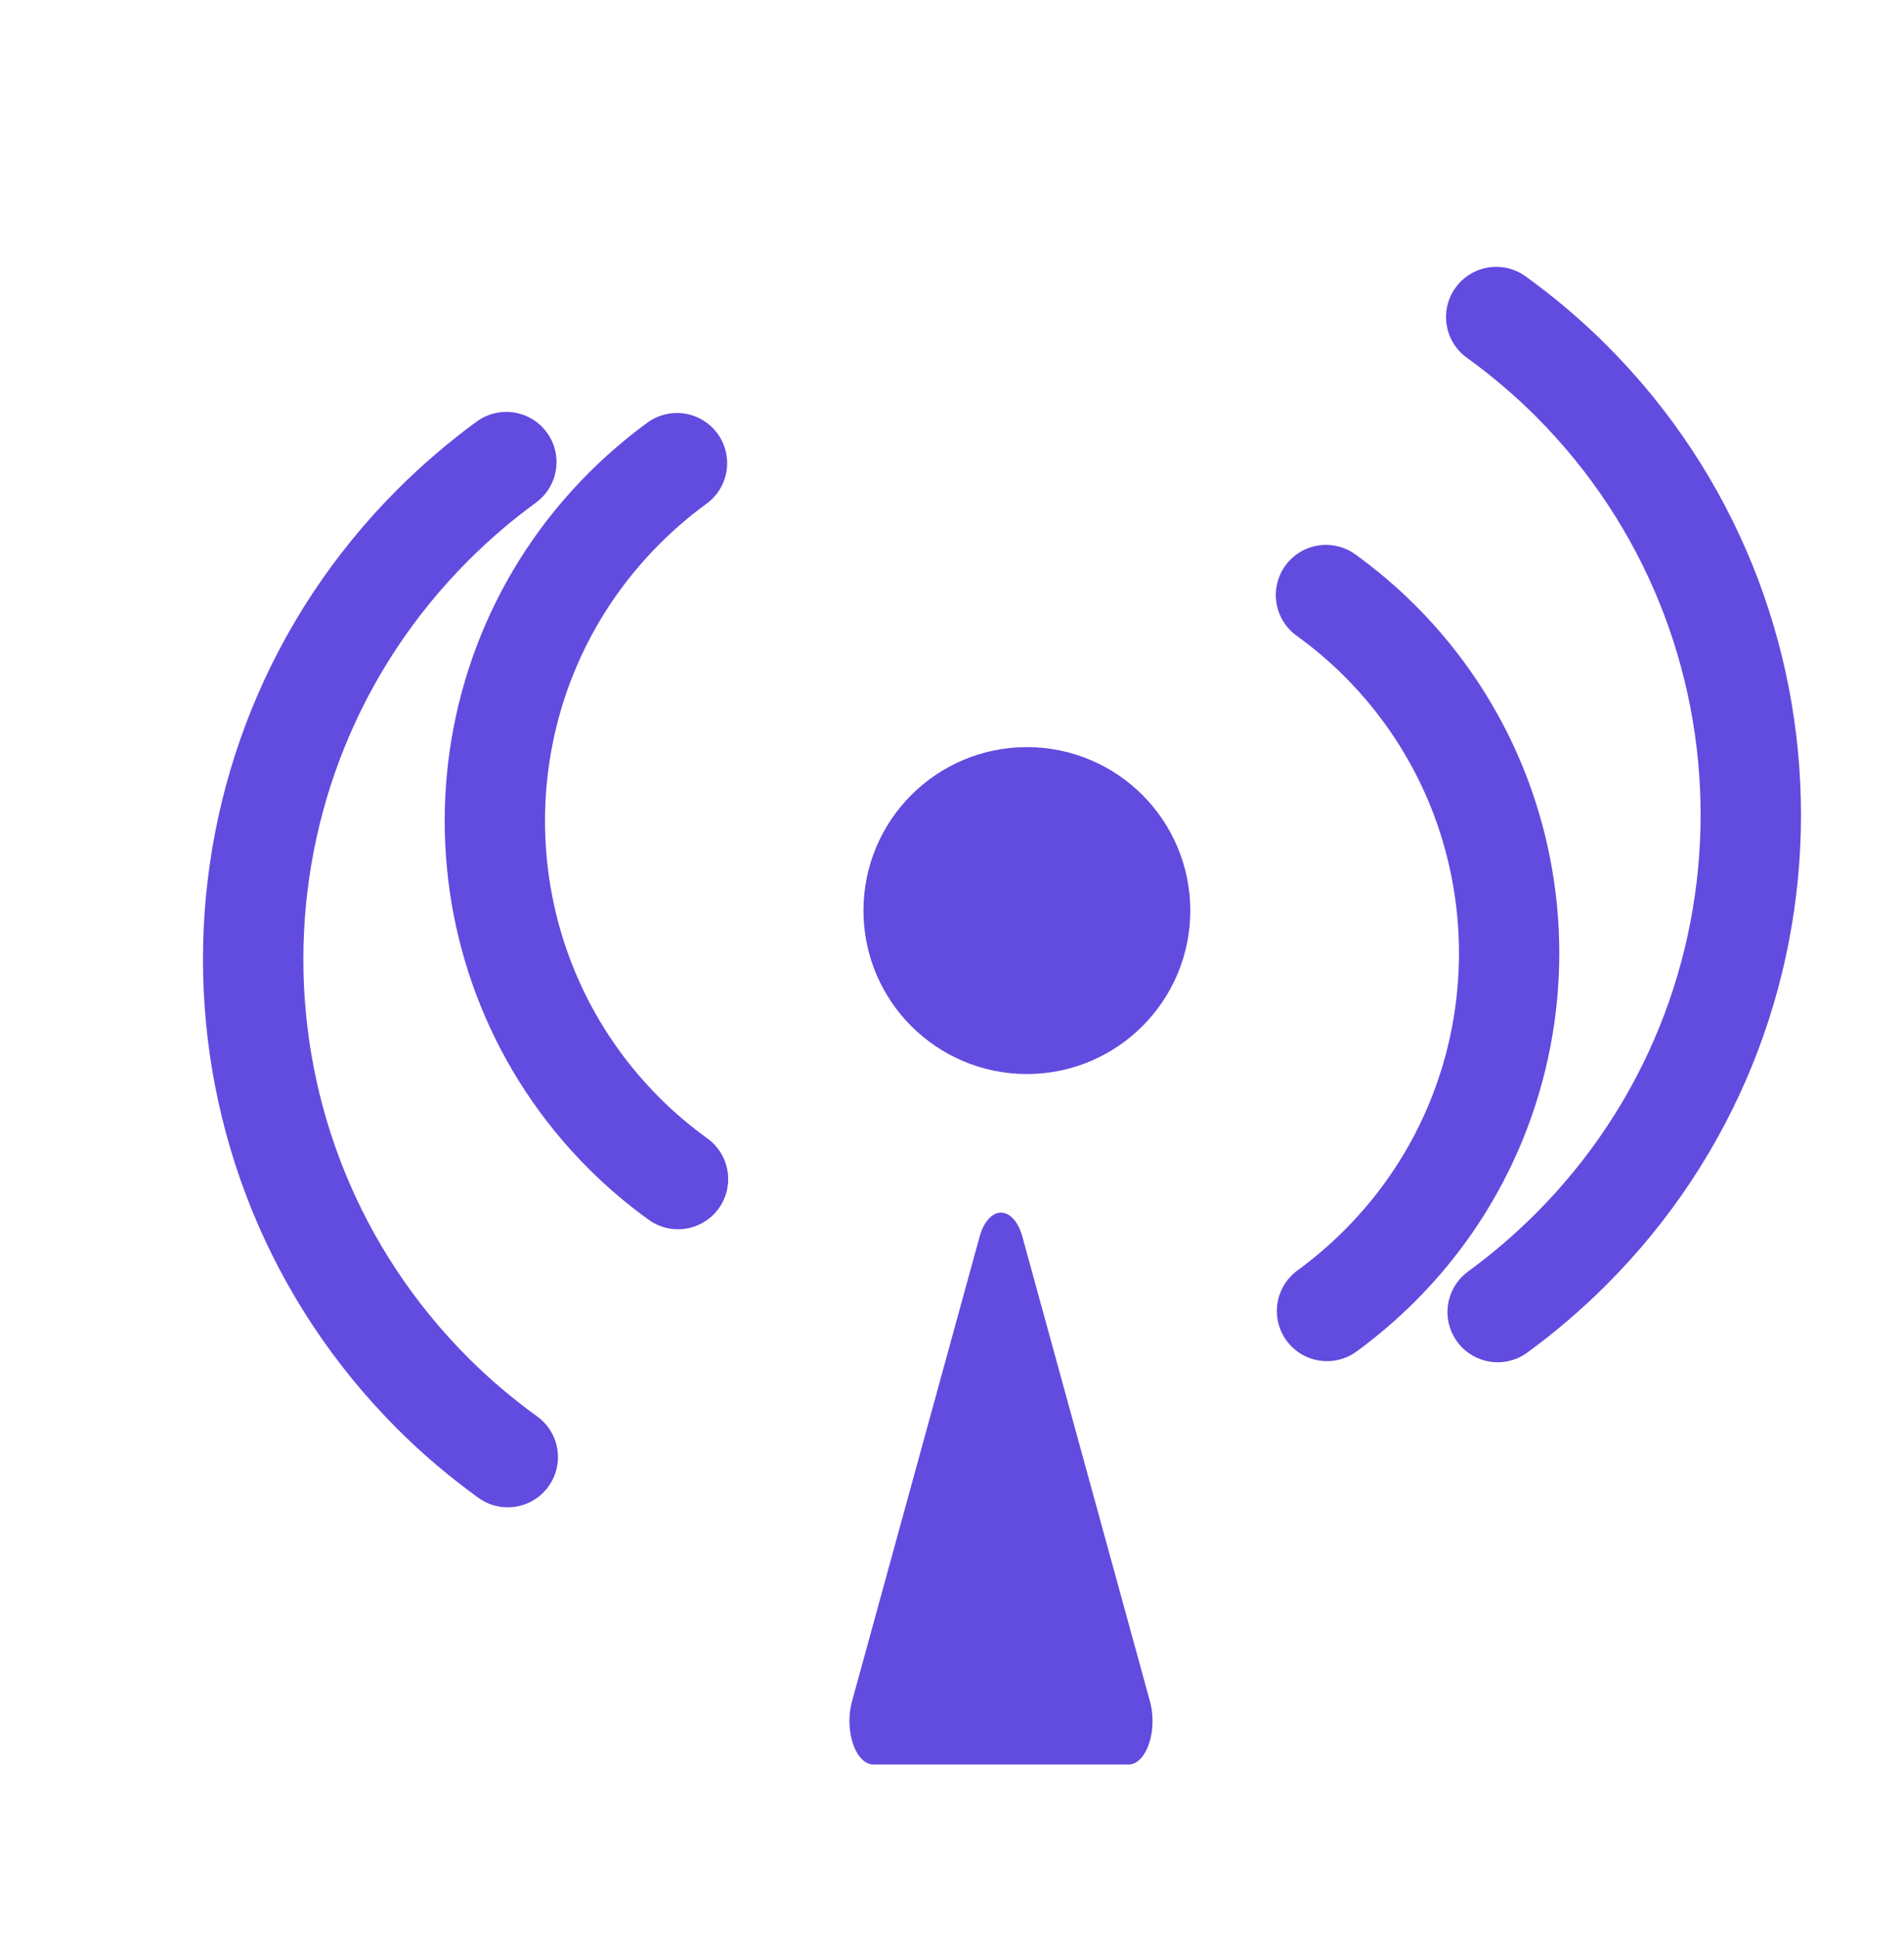
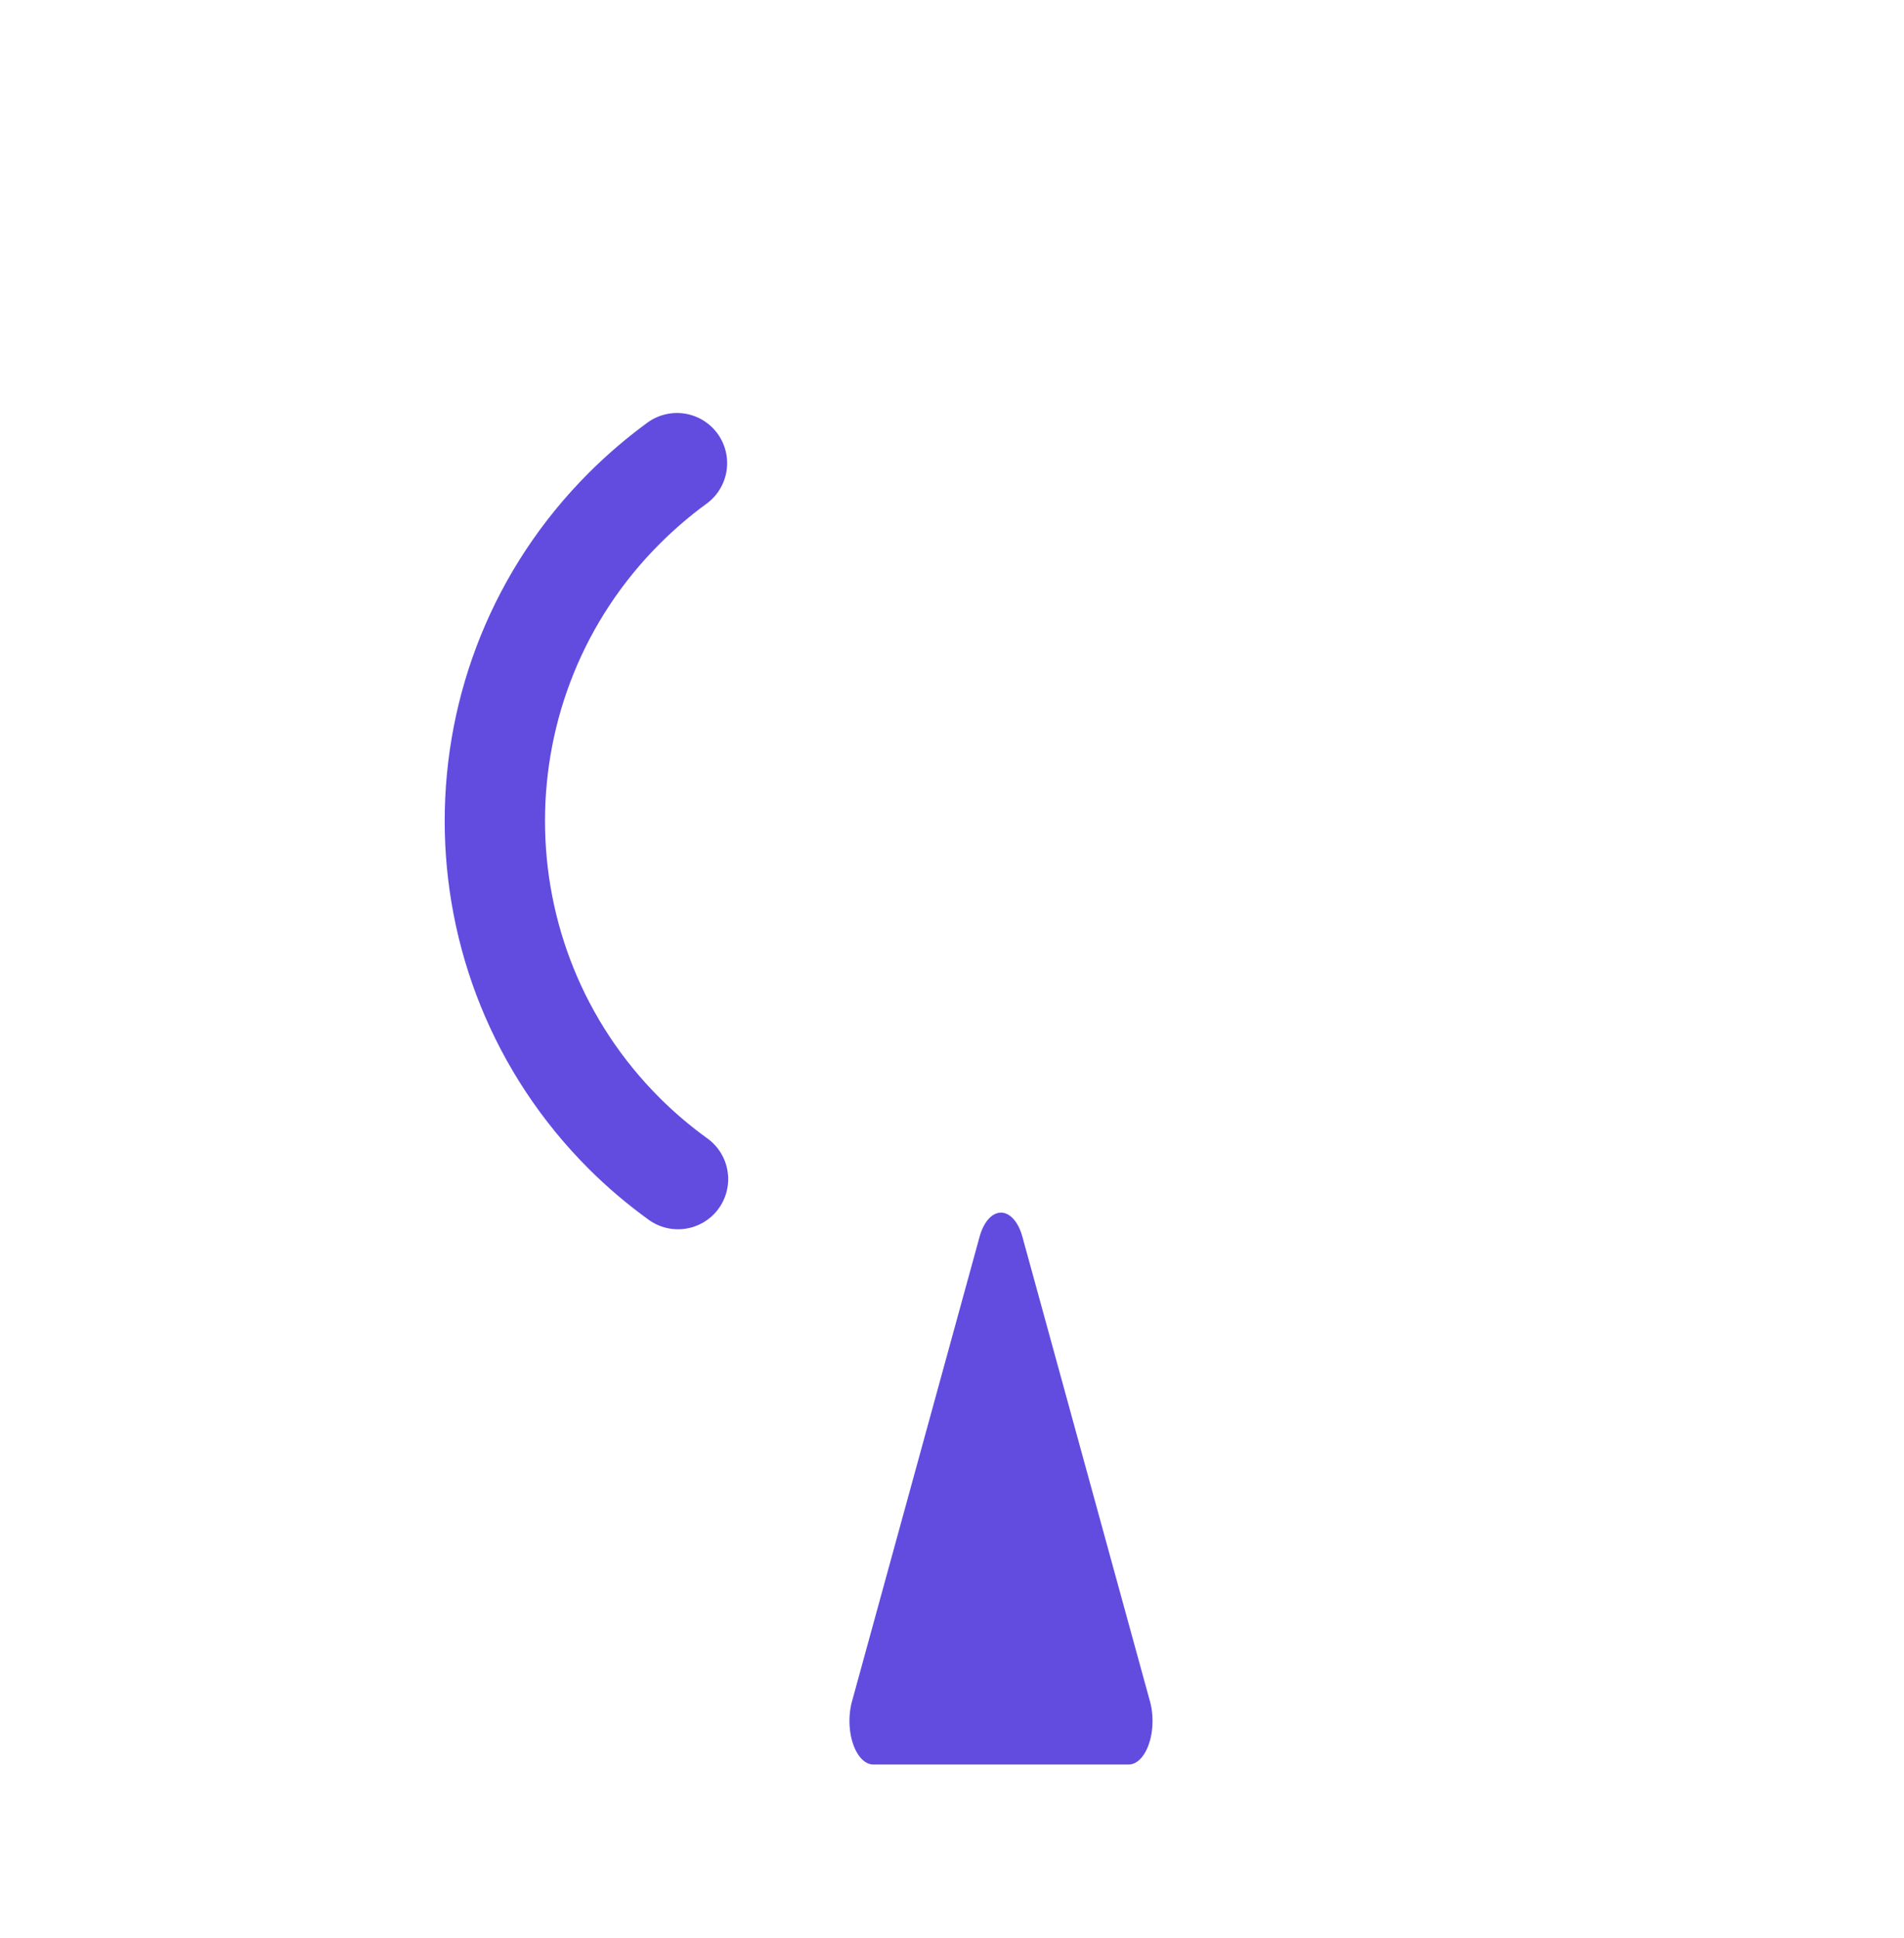
<svg xmlns="http://www.w3.org/2000/svg" xmlns:ns1="http://www.serif.com/" width="100%" height="100%" viewBox="0 0 57 58" version="1.1" xml:space="preserve" style="fill-rule:evenodd;clip-rule:evenodd;stroke-linecap:round;stroke-linejoin:round;stroke-miterlimit:1.5;">
  <g transform="matrix(1,0,0,1,-3782,-2019)">
    <g id="_11" ns1:id="11" transform="matrix(0.399,0,0,0.399,1937.52,-876.903)">
-       <rect x="4627.11" y="7264.78" width="142.992" height="142.992" style="fill:none;" />
      <g transform="matrix(0.999,0,0,0.999,6.212,-54.846)">
        <g transform="matrix(1.198,0,0,2.181,-887.425,-8885.53)">
          <path d="M4660.91,7473.6L4668.91,7489.6L4652.91,7489.6L4660.91,7473.6Z" style="fill:rgb(97,76,223);stroke:rgb(97,76,223);stroke-width:3px;" />
        </g>
        <g transform="matrix(2.257,0,0,2.257,-5812.83,-9443.16)">
-           <circle cx="4657.12" cy="7457.51" r="3.938" style="fill:rgb(97,76,223);stroke:rgb(97,76,223);stroke-width:3px;" />
-         </g>
+           </g>
      </g>
      <g transform="matrix(1,0,0,1,23.173,7.385)">
        <g transform="matrix(1.362,1.362,-1.362,1.362,8335.46,-9233.7)">
-           <path d="M4729.95,7390.46C4731.19,7390.26 4732.47,7390.15 4733.77,7390.15C4746.97,7390.15 4757.68,7400.87 4757.68,7414.07C4757.68,7415.34 4757.58,7416.6 4757.39,7417.82" style="fill:none;stroke:rgb(97,76,223);stroke-width:3.91px;" />
-         </g>
+           </g>
        <g transform="matrix(0.98,0.98,-0.98,0.98,7306.37,-4582.85)">
-           <path d="M4729.95,7390.46C4731.19,7390.26 4732.47,7390.15 4733.77,7390.15C4746.97,7390.15 4757.68,7400.87 4757.68,7414.07C4757.68,7415.34 4757.58,7416.6 4757.39,7417.82" style="fill:none;stroke:rgb(97,76,223);stroke-width:5.43px;" />
-         </g>
+           </g>
      </g>
      <g transform="matrix(-1,0,0,-1,9372.7,14641.5)">
        <g transform="matrix(1.362,1.362,-1.362,1.362,8335.46,-9233.7)">
-           <path d="M4729.95,7390.46C4731.19,7390.26 4732.47,7390.15 4733.77,7390.15C4746.97,7390.15 4757.68,7400.87 4757.68,7414.07C4757.68,7415.34 4757.58,7416.6 4757.39,7417.82" style="fill:none;stroke:rgb(97,76,223);stroke-width:3.91px;" />
-         </g>
+           </g>
        <g transform="matrix(0.98,0.98,-0.98,0.98,7306.37,-4582.85)">
          <path d="M4729.95,7390.46C4731.19,7390.26 4732.47,7390.15 4733.77,7390.15C4746.97,7390.15 4757.68,7400.87 4757.68,7414.07C4757.68,7415.34 4757.58,7416.6 4757.39,7417.82" style="fill:none;stroke:rgb(97,76,223);stroke-width:5.43px;" />
        </g>
      </g>
    </g>
  </g>
</svg>